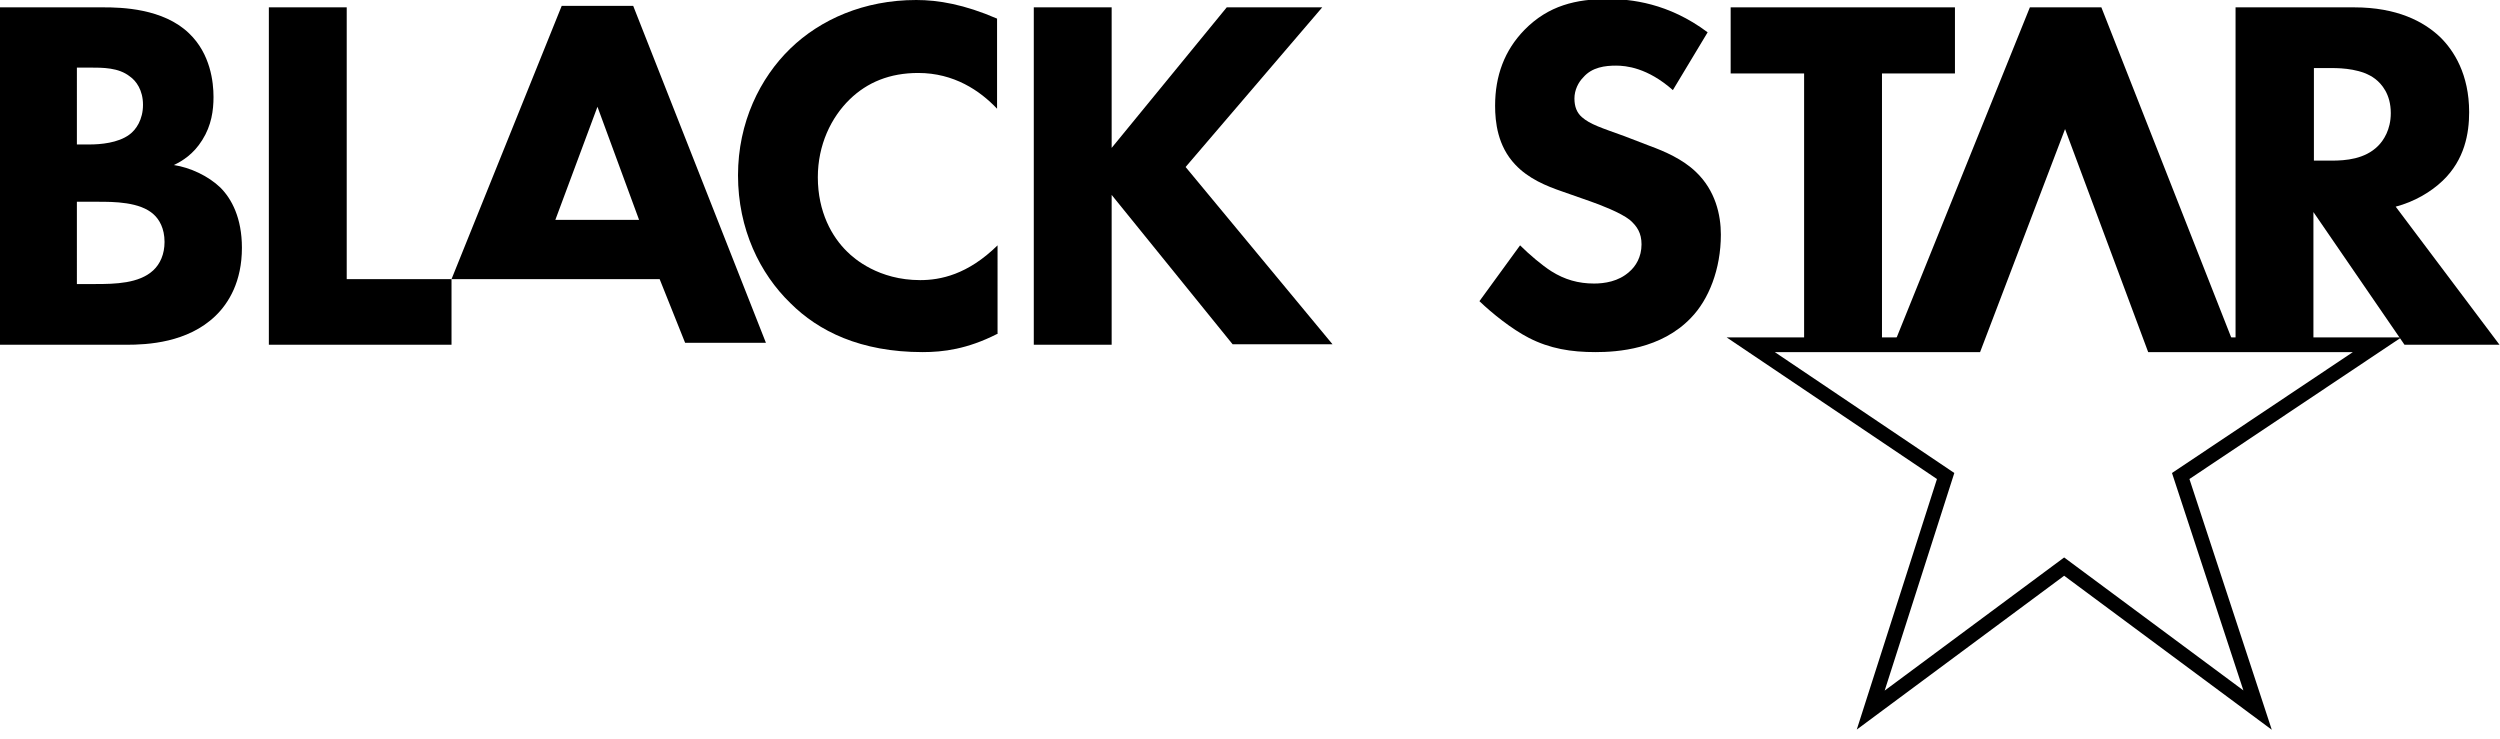
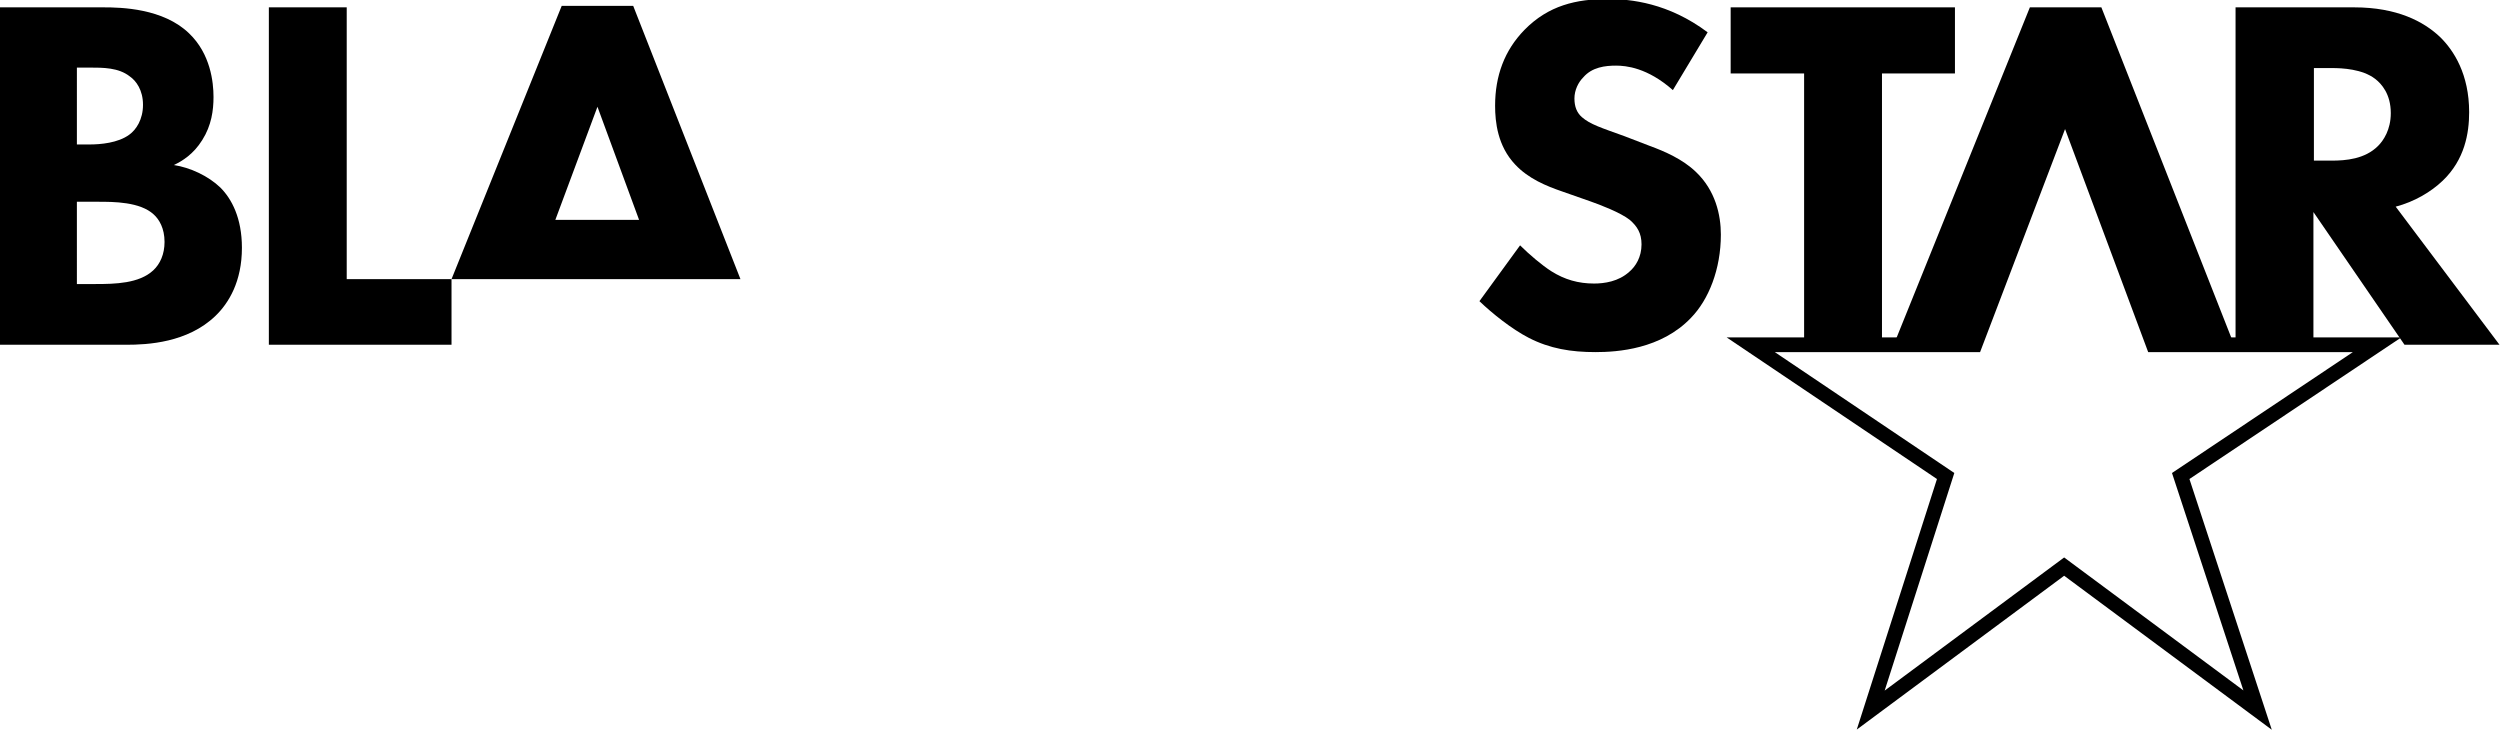
<svg xmlns="http://www.w3.org/2000/svg" version="1.1" id="logo_x5F_01" x="0px" y="0px" viewBox="0 0 510.5 151" style="enable-background:new 0 0 510.5 151;" xml:space="preserve">
  <style type="text/css">
	.st0{fill:none;stroke:#000000;stroke-width:3;stroke-miterlimit:10;}
</style>
  <g>
    <path d="M21.1,1.5c3.7,0,12.2,0.2,17.5,5.3c4.4,4.2,5,10,5,13c0,2.7-0.4,5.8-2.3,8.8c-1.8,2.9-4.1,4.3-5.8,5.1   c3.3,0.5,7,2.2,9.5,4.6c2.3,2.3,4.4,6.2,4.4,12.3c0,6.9-2.7,11.3-5.4,13.9c-5.7,5.5-13.9,5.9-18.2,5.9H0V1.5H21.1z M15.7,29.5h2.6   c2.2,0,5.8-0.3,8.1-2c1.4-1,2.8-3.1,2.8-6.1s-1.4-4.9-2.7-5.8c-2.3-1.8-5.4-1.8-8.3-1.8h-2.5V29.5z M15.7,58h3.8   c4,0,8.9-0.1,11.8-2.8c1.4-1.3,2.3-3.3,2.3-5.8c0-2.8-1.1-4.6-2.2-5.6c-2.8-2.6-8.2-2.6-11.4-2.6h-4.3V58z" />
    <path d="M70.8,1.5V57h21.4v13.4H54.9V1.5H70.8z" />
-     <path d="M203.6,68.2c-6.1,3.1-11,3.7-15.2,3.7c-12.7,0-21.3-4.3-27-10c-6.2-6-10.7-15.1-10.7-26.1c0-10.8,4.5-19.9,10.7-25.9   c6.1-5.9,15-9.9,25.7-9.9c4.5,0,9.8,0.9,16.5,3.8v18.4c-3.5-3.7-8.8-7.3-16.1-7.3c-5.8,0-10.4,1.9-14,5.4   c-3.8,3.7-6.5,9.3-6.5,15.9c0,7.1,2.9,12.2,6,15.2c1.4,1.4,6.4,5.8,14.9,5.8c4.1,0,9.7-1.1,15.8-7.1V68.2z" />
-     <path d="M227,30.2l23.5-28.7H270l-27.9,32.6l30,36.2h-20.4L227,39.8v30.6h-15.9V1.5H227V30.2z" />
    <path d="M341.6,18.4c-5.2-4.6-9.6-5-11.6-5c-2.2,0-4.9,0.3-6.7,2.4c-1,1-1.8,2.6-1.8,4.3c0,1.7,0.5,2.9,1.5,3.8   c1.7,1.5,4,2.2,8.7,3.9l5.2,2c3,1.1,6.7,2.7,9.4,5.3c4,3.8,5.1,8.8,5.1,12.8c0,7.1-2.5,13.3-6.1,17c-6.1,6.4-15,7-19.5,7   c-5,0-9.3-0.7-13.6-2.9c-3.5-1.8-7.5-5-10.1-7.5l8.3-11.4c1.8,1.8,4.5,4.1,6.4,5.3c2.7,1.7,5.5,2.5,8.7,2.5c2.1,0,5-0.4,7.2-2.4   c1.3-1.1,2.5-3,2.5-5.6c0-2.3-0.9-3.7-2.4-5c-1.9-1.5-6.1-3.1-8.1-3.8l-5.7-2c-3.2-1.1-6.9-2.6-9.6-5.5c-3.6-3.8-4.1-8.7-4.1-12   c0-6.1,1.9-11.3,6-15.5c4.9-5,10.6-6.3,17-6.3c4.7,0,12.4,0.8,20.4,6.8L341.6,18.4z" />
    <path d="M384.3,15v55.4h-15.9V15h-15V1.5h45.8V15H384.3z" />
    <polygon points="429.1,1.5 414.5,1.5 386.7,70.4 403.3,70.4 408.5,57.4 421.7,22.1 434.5,57.4 439.7,70.4 456.2,70.4  " />
    <path d="M480.7,1.5c8.8,0,14.2,2.9,17.5,6c2.9,2.8,6,7.7,6,15.4c0,4.3-0.9,9.7-5.4,14c-2.4,2.3-5.8,4.3-9.6,5.3l21.2,28.2h-19.4   l-18.6-27.1v27.1h-15.9V1.5H480.7z M472.5,32.8h3.6c2.9,0,6.8-0.3,9.5-3c1.1-1.1,2.6-3.3,2.6-6.7c0-3.9-1.9-6-3.2-7   c-2.6-2-6.7-2.2-8.8-2.2h-3.7V32.8z" />
-     <path d="M129.3,1.2h-14.6L92.2,57h16.5h20.4h5.6l5.2,13h16.5L129.3,1.2z M113.4,44.9l8.6-23.1l8.5,23.1H113.4z" />
+     <path d="M129.3,1.2h-14.6L92.2,57h16.5h20.4h5.6h16.5L129.3,1.2z M113.4,44.9l8.6-23.1l8.5,23.1H113.4z" />
    <polygon class="st0" points="421.7,22.1 439.7,70.4 485.4,70.4 445.3,97.2 461,145 421.5,115.7 382,145 397.3,97.2 357.5,70.4    403.3,70.4  " />
  </g>
</svg>